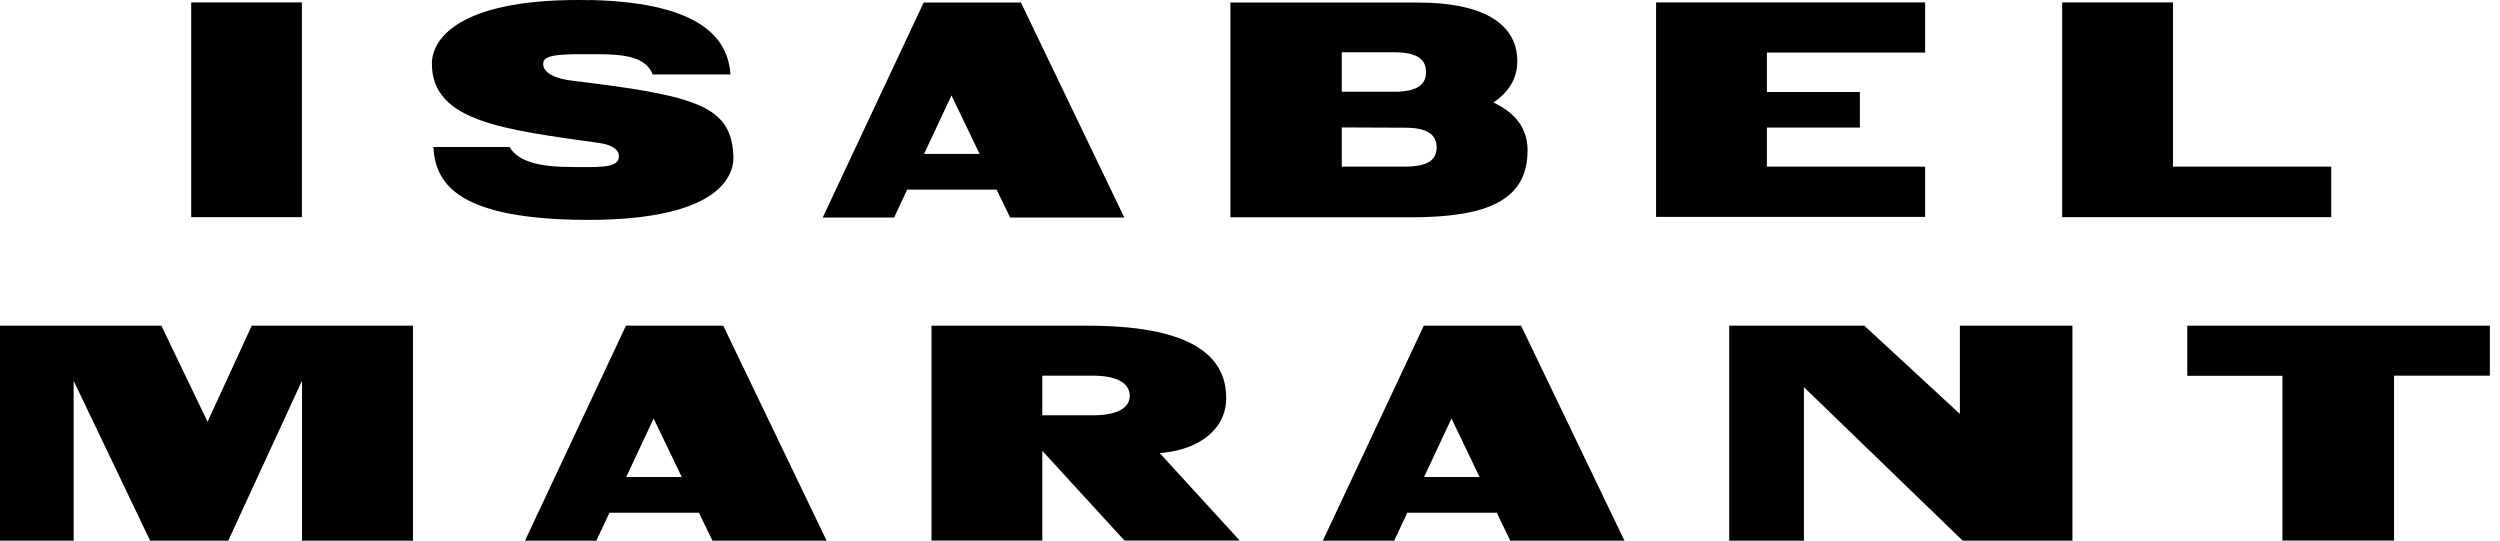
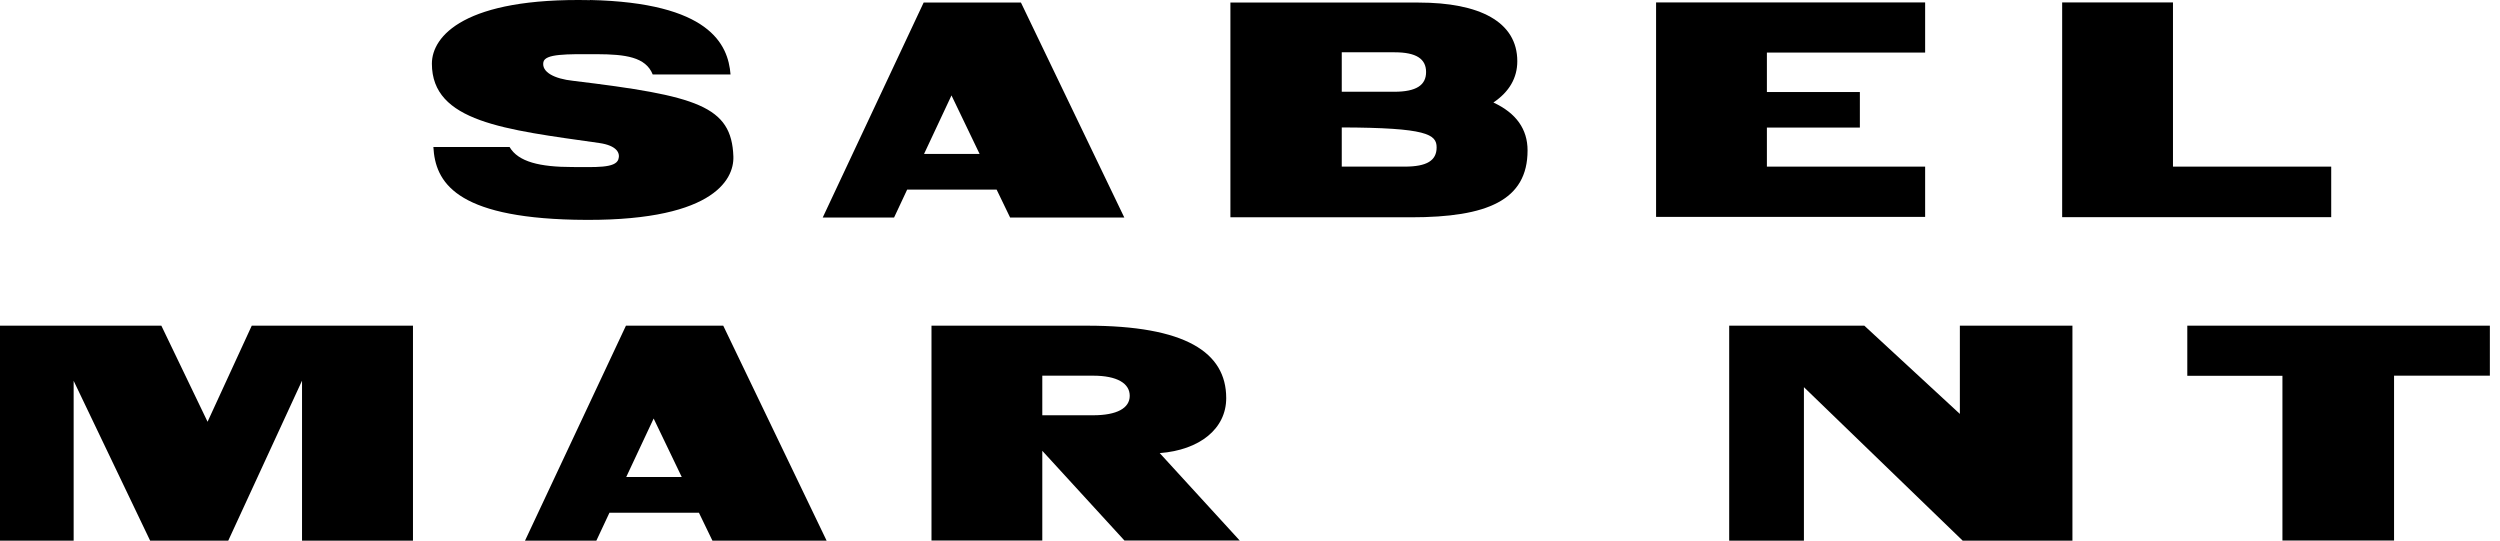
<svg xmlns="http://www.w3.org/2000/svg" viewBox="0 0 185 40" fill="none">
  <g clip-path="url(#clip0_502_3864)">
    <path d="M145.24 40.01H153.36V24.1H145.03V30.63L137.96 24.1H127.96V40.01H133.49V28.65L145.24 40.01Z" fill="black" />
    <path d="M22.35 40.01H30.56V24.1H18.63L15.36 31.21L11.94 24.1H0V40.01H5.45V28.18L11.11 40.01H16.89L22.35 28.17V40.01Z" fill="black" />
    <path d="M168.9 40.01H177.16V27.8H184.25V24.1H161.86V27.81H168.9V40.01Z" fill="black" />
    <path d="M77.13 30.73H80.89C82.64 30.73 83.6 30.21 83.6 29.29C83.6 28.37 82.67 27.8 80.89 27.8H77.13V30.73ZM68.93 24.1H80.44C87.71 24.1 90.74 26.06 90.74 29.46C90.74 31.73 88.78 33.3 85.82 33.53L91.74 40H83.21L77.13 33.36V40H68.93V24.11V24.1Z" fill="black" />
    <path d="M46.34 35.3L48.37 30.97L50.45 35.3H46.34ZM53.52 24.1H46.32L38.85 40.01H44.13L45.1 37.94H51.72L52.72 40.01H61.17L53.52 24.1Z" fill="black" />
-     <path d="M105.38 35.3L107.41 30.97L109.49 35.3H105.38ZM112.56 24.1H105.36L97.89 40.01H103.17L104.14 37.94H110.76L111.76 40.01H120.21L112.56 24.1Z" fill="black" />
    <path d="M43.67 0.01C34.38 -0.19 31.96 2.67 31.96 4.71C31.96 9.02 37.35 9.59 44.33 10.58C45.67 10.77 45.91 11.34 45.76 11.79C45.54 12.46 44.04 12.36 42.36 12.36C39.96 12.36 38.35 11.98 37.71 10.88H32.07C32.21 13.46 33.69 16.06 42.5 16.26C52.66 16.49 54.33 13.35 54.27 11.58C54.14 7.84 51.6 7.09 42.41 5.98C41.01 5.83 40.07 5.33 40.21 4.6C40.33 3.98 41.88 4 44.19 4.01C46.27 4.02 47.78 4.21 48.3 5.51H54.06C53.88 3.26 52.49 0.2 43.66 0" fill="black" />
-     <path d="M22.34 0.18H14.15V16.07H22.34V0.18Z" fill="black" />
    <path d="M152.6 16.07H172.51V12.33H160.8V0.18H152.6V16.07Z" fill="black" />
    <path d="M122.55 16.05H142.46V12.33H130.75V9.44H137.63V6.81H130.75V3.89H142.46V0.18H122.55V16.05Z" fill="black" />
-     <path d="M103.95 12.33H99.29V9.43L103.98 9.45C105.59 9.45 106.31 9.94 106.31 10.91C106.31 11.88 105.59 12.33 103.95 12.33ZM99.29 3.87H103.2C104.81 3.87 105.53 4.36 105.53 5.33C105.53 6.3 104.81 6.79 103.17 6.79H99.29V3.86V3.87ZM110.52 7.58C111.69 6.79 112.28 5.76 112.28 4.53C112.28 1.6 109.47 0.19 104.98 0.19H91.05V16.08H104.42C110.06 16.08 113.04 14.82 113.04 11.13C113.04 9.56 112.2 8.37 110.52 7.59" fill="black" />
+     <path d="M103.95 12.33H99.29V9.43C105.59 9.45 106.31 9.94 106.31 10.91C106.31 11.88 105.59 12.33 103.95 12.33ZM99.29 3.87H103.2C104.81 3.87 105.53 4.36 105.53 5.33C105.53 6.3 104.81 6.79 103.17 6.79H99.29V3.86V3.87ZM110.52 7.58C111.69 6.79 112.28 5.76 112.28 4.53C112.28 1.6 109.47 0.19 104.98 0.19H91.05V16.08H104.42C110.06 16.08 113.04 14.82 113.04 11.13C113.04 9.56 112.2 8.37 110.52 7.59" fill="black" />
    <path d="M68.38 11.39L70.41 7.06L72.49 11.39H68.38ZM75.55 0.19H68.35L60.88 16.1H66.16L67.13 14.03H73.75L74.75 16.1H83.2L75.55 0.19Z" fill="black" />
  </g>
  <defs>
    <clipPath id="clip0_502_3864">
      <rect width="184.25" height="40.01" fill="white" />
    </clipPath>
  </defs>
</svg>